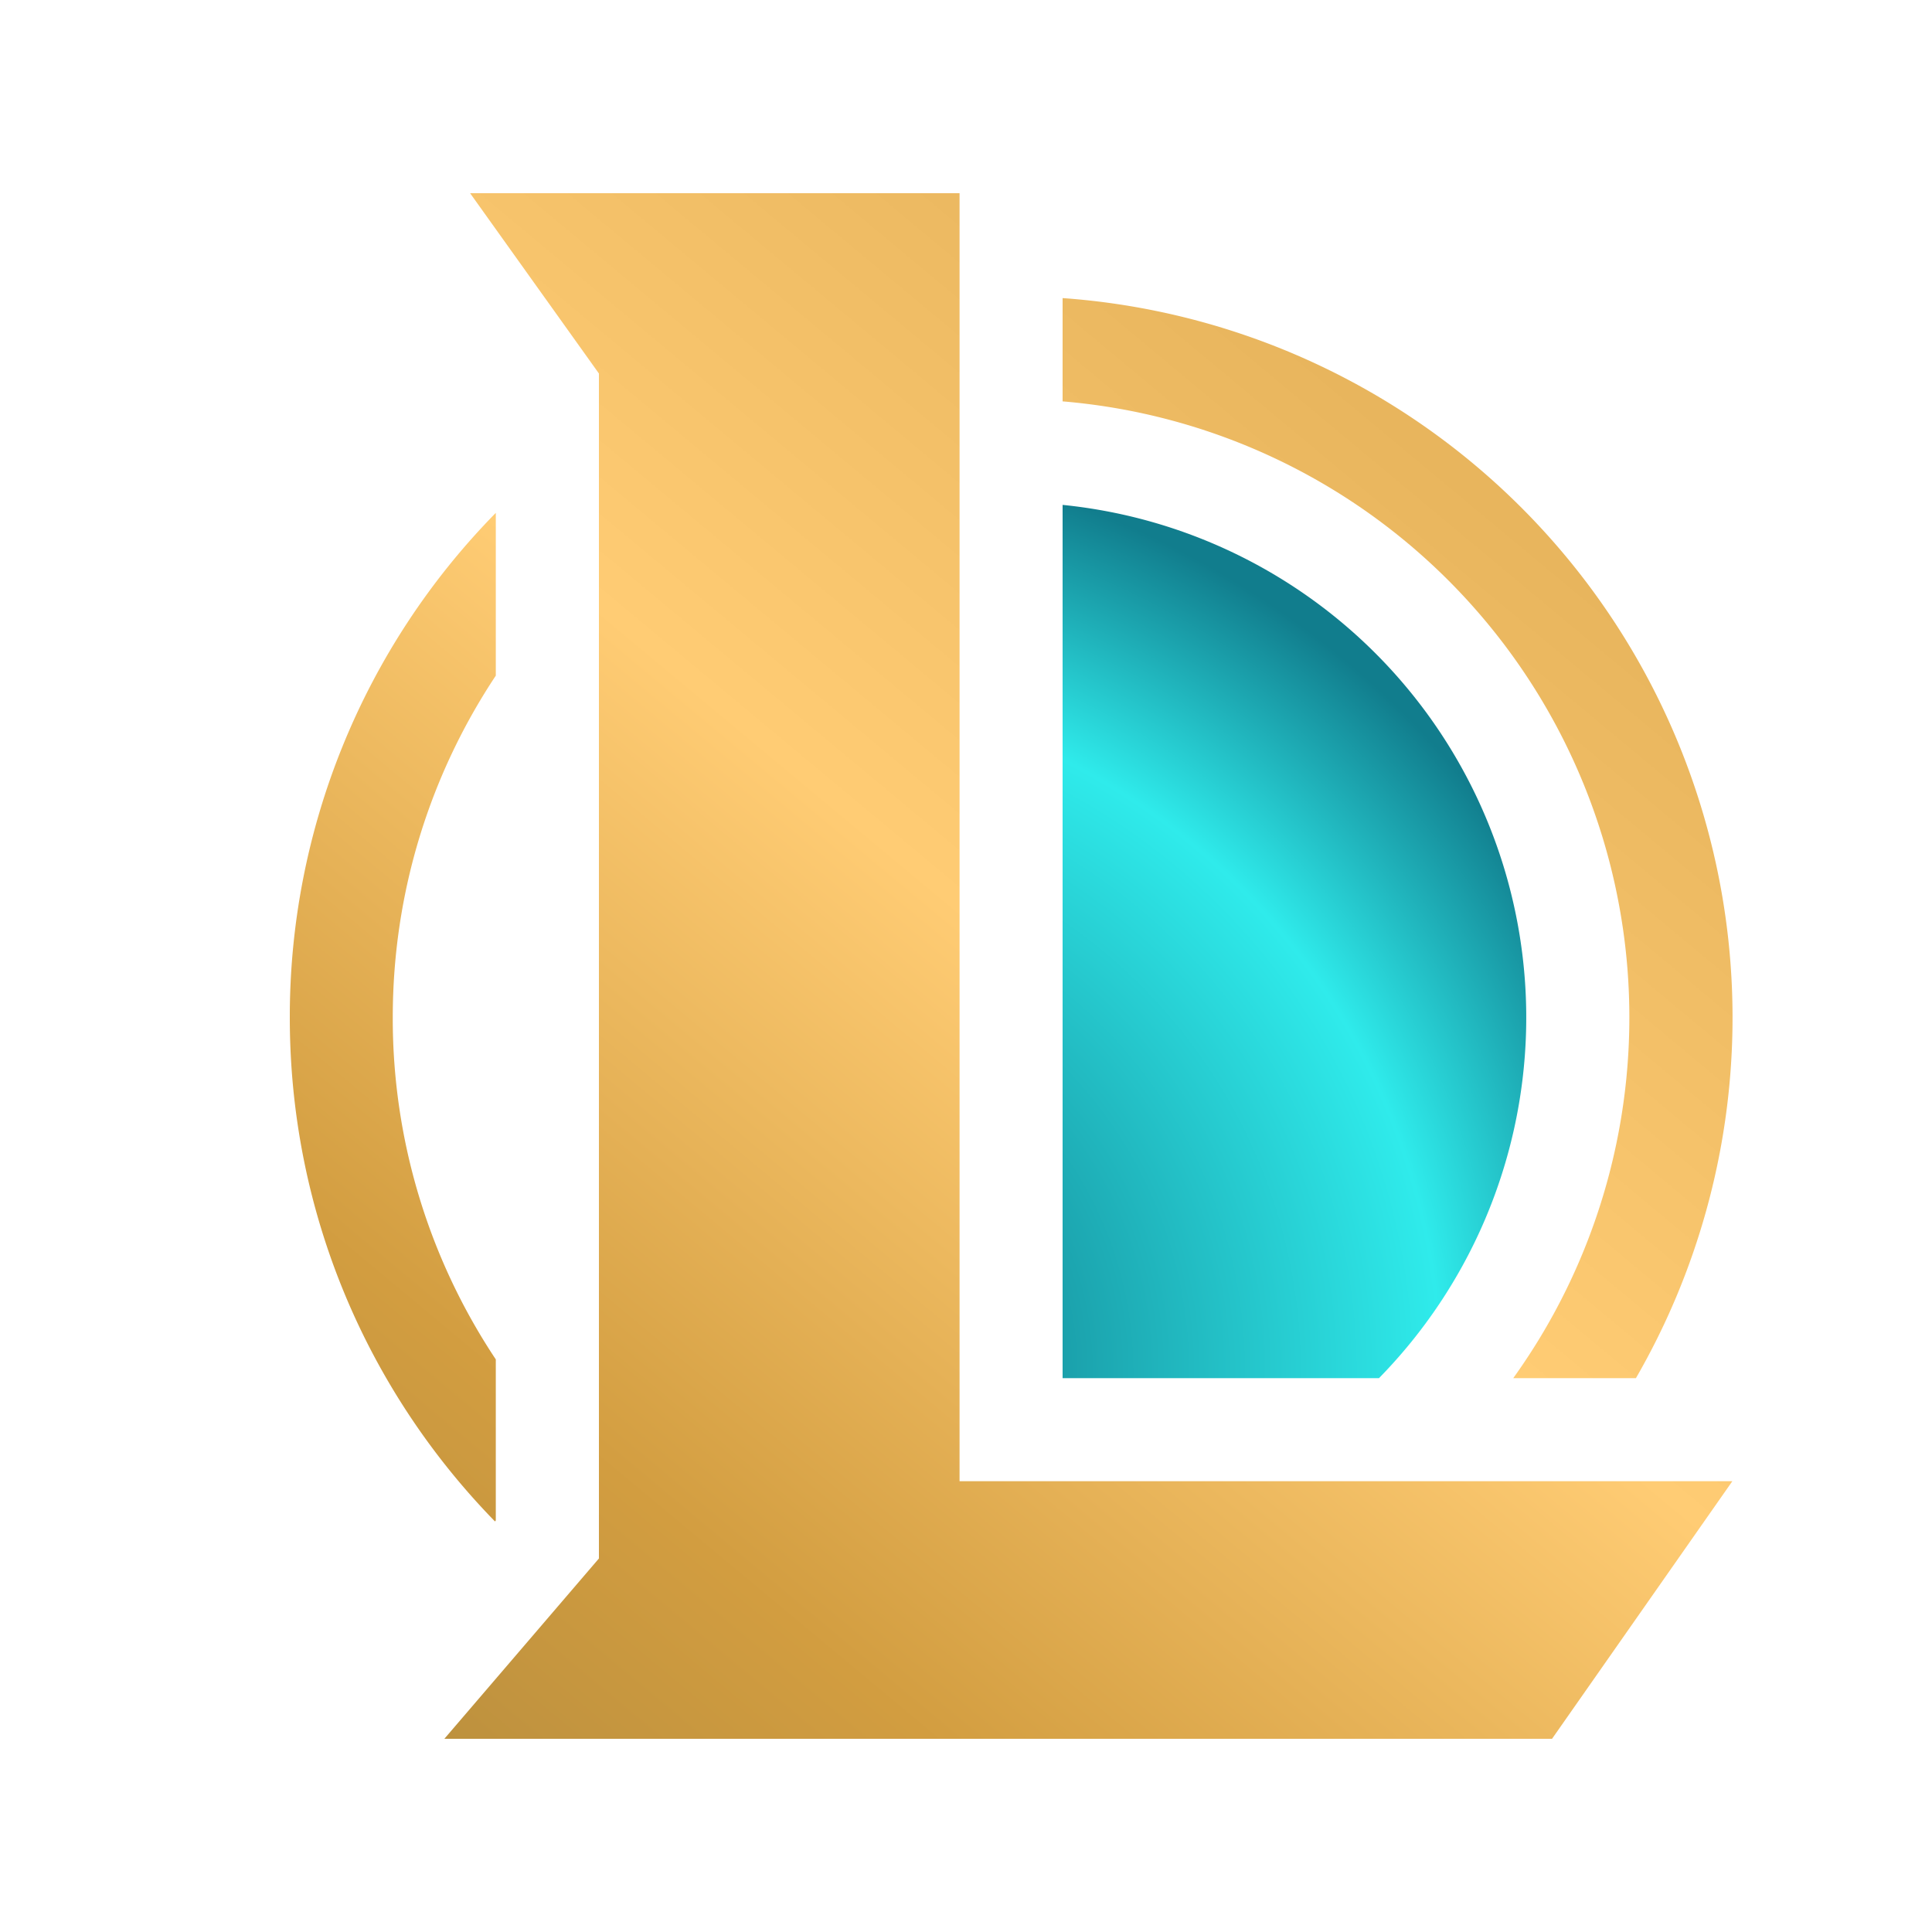
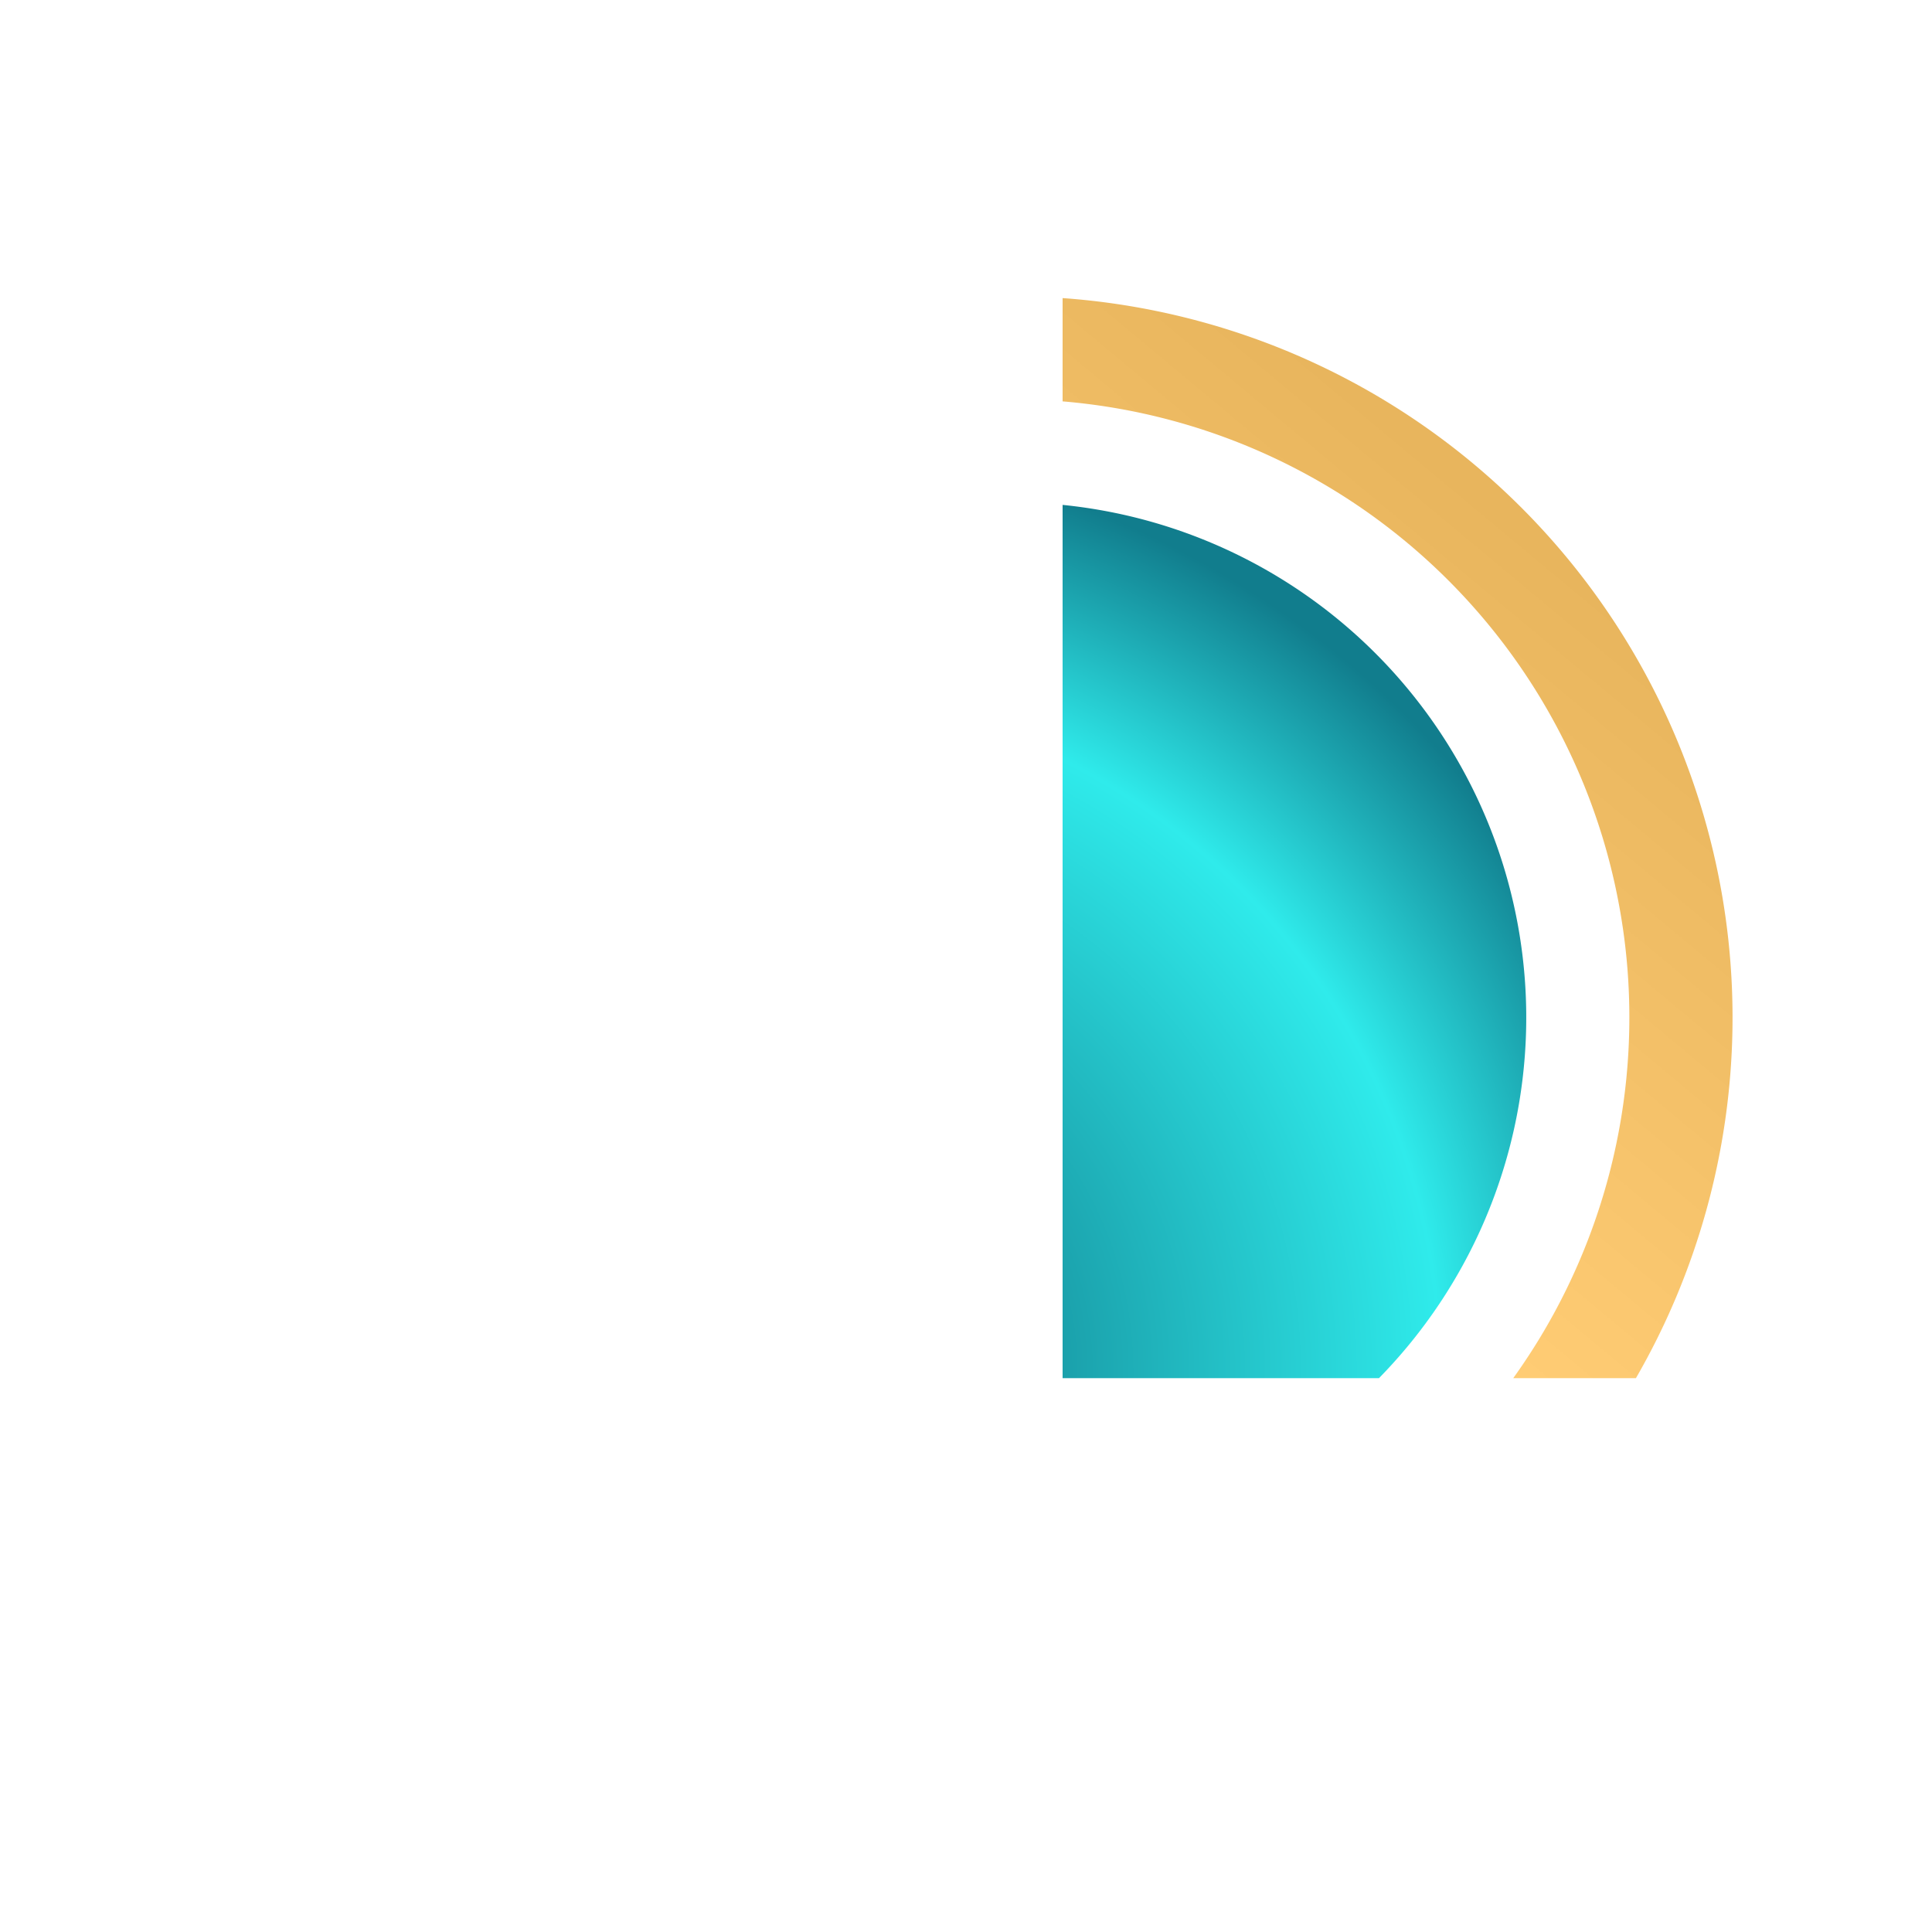
<svg xmlns="http://www.w3.org/2000/svg" fill="none" viewBox="0 0 24 24">
-   <path fill="url(#paint0_linear_5689_885)" d="M11.92 2.4H5.84l1.6 2.24v14.72L5.52 21.6h13.76l2.24-3.2h-9.6v-16Z" />
-   <path fill="url(#paint1_linear_5689_885)" d="M6.16 6.37a8.931 8.931 0 0 0-2.56 6.27c0 2.436.972 4.644 2.549 6.26l.01-.013v-2a7.644 7.644 0 0 1-1.28-4.247c0-1.57.472-3.03 1.28-4.247V6.37Z" />
  <path fill="url(#paint2_linear_5689_885)" d="M18.798 17.12A7.68 7.68 0 0 0 13.2 4.986V3.703a8.96 8.96 0 0 1 7.122 13.417h-1.523Z" />
  <path fill="url(#paint3_radial_5689_885)" d="M17.13 17.12A6.4 6.4 0 0 0 13.2 6.272V17.12h3.93Z" />
  <defs>
    <linearGradient id="paint0_linear_5689_885" x1="1.45" x2="19.118" y1="21.6" y2=".398" gradientUnits="userSpaceOnUse">
      <stop stop-color="#AF893D" />
      <stop offset=".234" stop-color="#D29D40" />
      <stop offset=".531" stop-color="#FFCC74" />
      <stop offset=".823" stop-color="#E8B55D" />
    </linearGradient>
    <linearGradient id="paint1_linear_5689_885" x1="1.449" x2="19.118" y1="21.6" y2=".398" gradientUnits="userSpaceOnUse">
      <stop stop-color="#AF893D" />
      <stop offset=".234" stop-color="#D29D40" />
      <stop offset=".531" stop-color="#FFCC74" />
      <stop offset=".823" stop-color="#E8B55D" />
    </linearGradient>
    <linearGradient id="paint2_linear_5689_885" x1="1.449" x2="19.118" y1="21.6" y2=".398" gradientUnits="userSpaceOnUse">
      <stop stop-color="#AF893D" />
      <stop offset=".234" stop-color="#D29D40" />
      <stop offset=".531" stop-color="#FFCC74" />
      <stop offset=".823" stop-color="#E8B55D" />
    </linearGradient>
    <radialGradient id="paint3_radial_5689_885" cx="0" cy="0" r="1" gradientTransform="rotate(-47.911 23.946 -1.973) scale(13.367)" gradientUnits="userSpaceOnUse">
      <stop offset=".119" stop-color="#117D8D" />
      <stop offset=".642" stop-color="#2FEBEB" />
      <stop offset=".866" stop-color="#117D8D" />
    </radialGradient>
  </defs>
</svg>